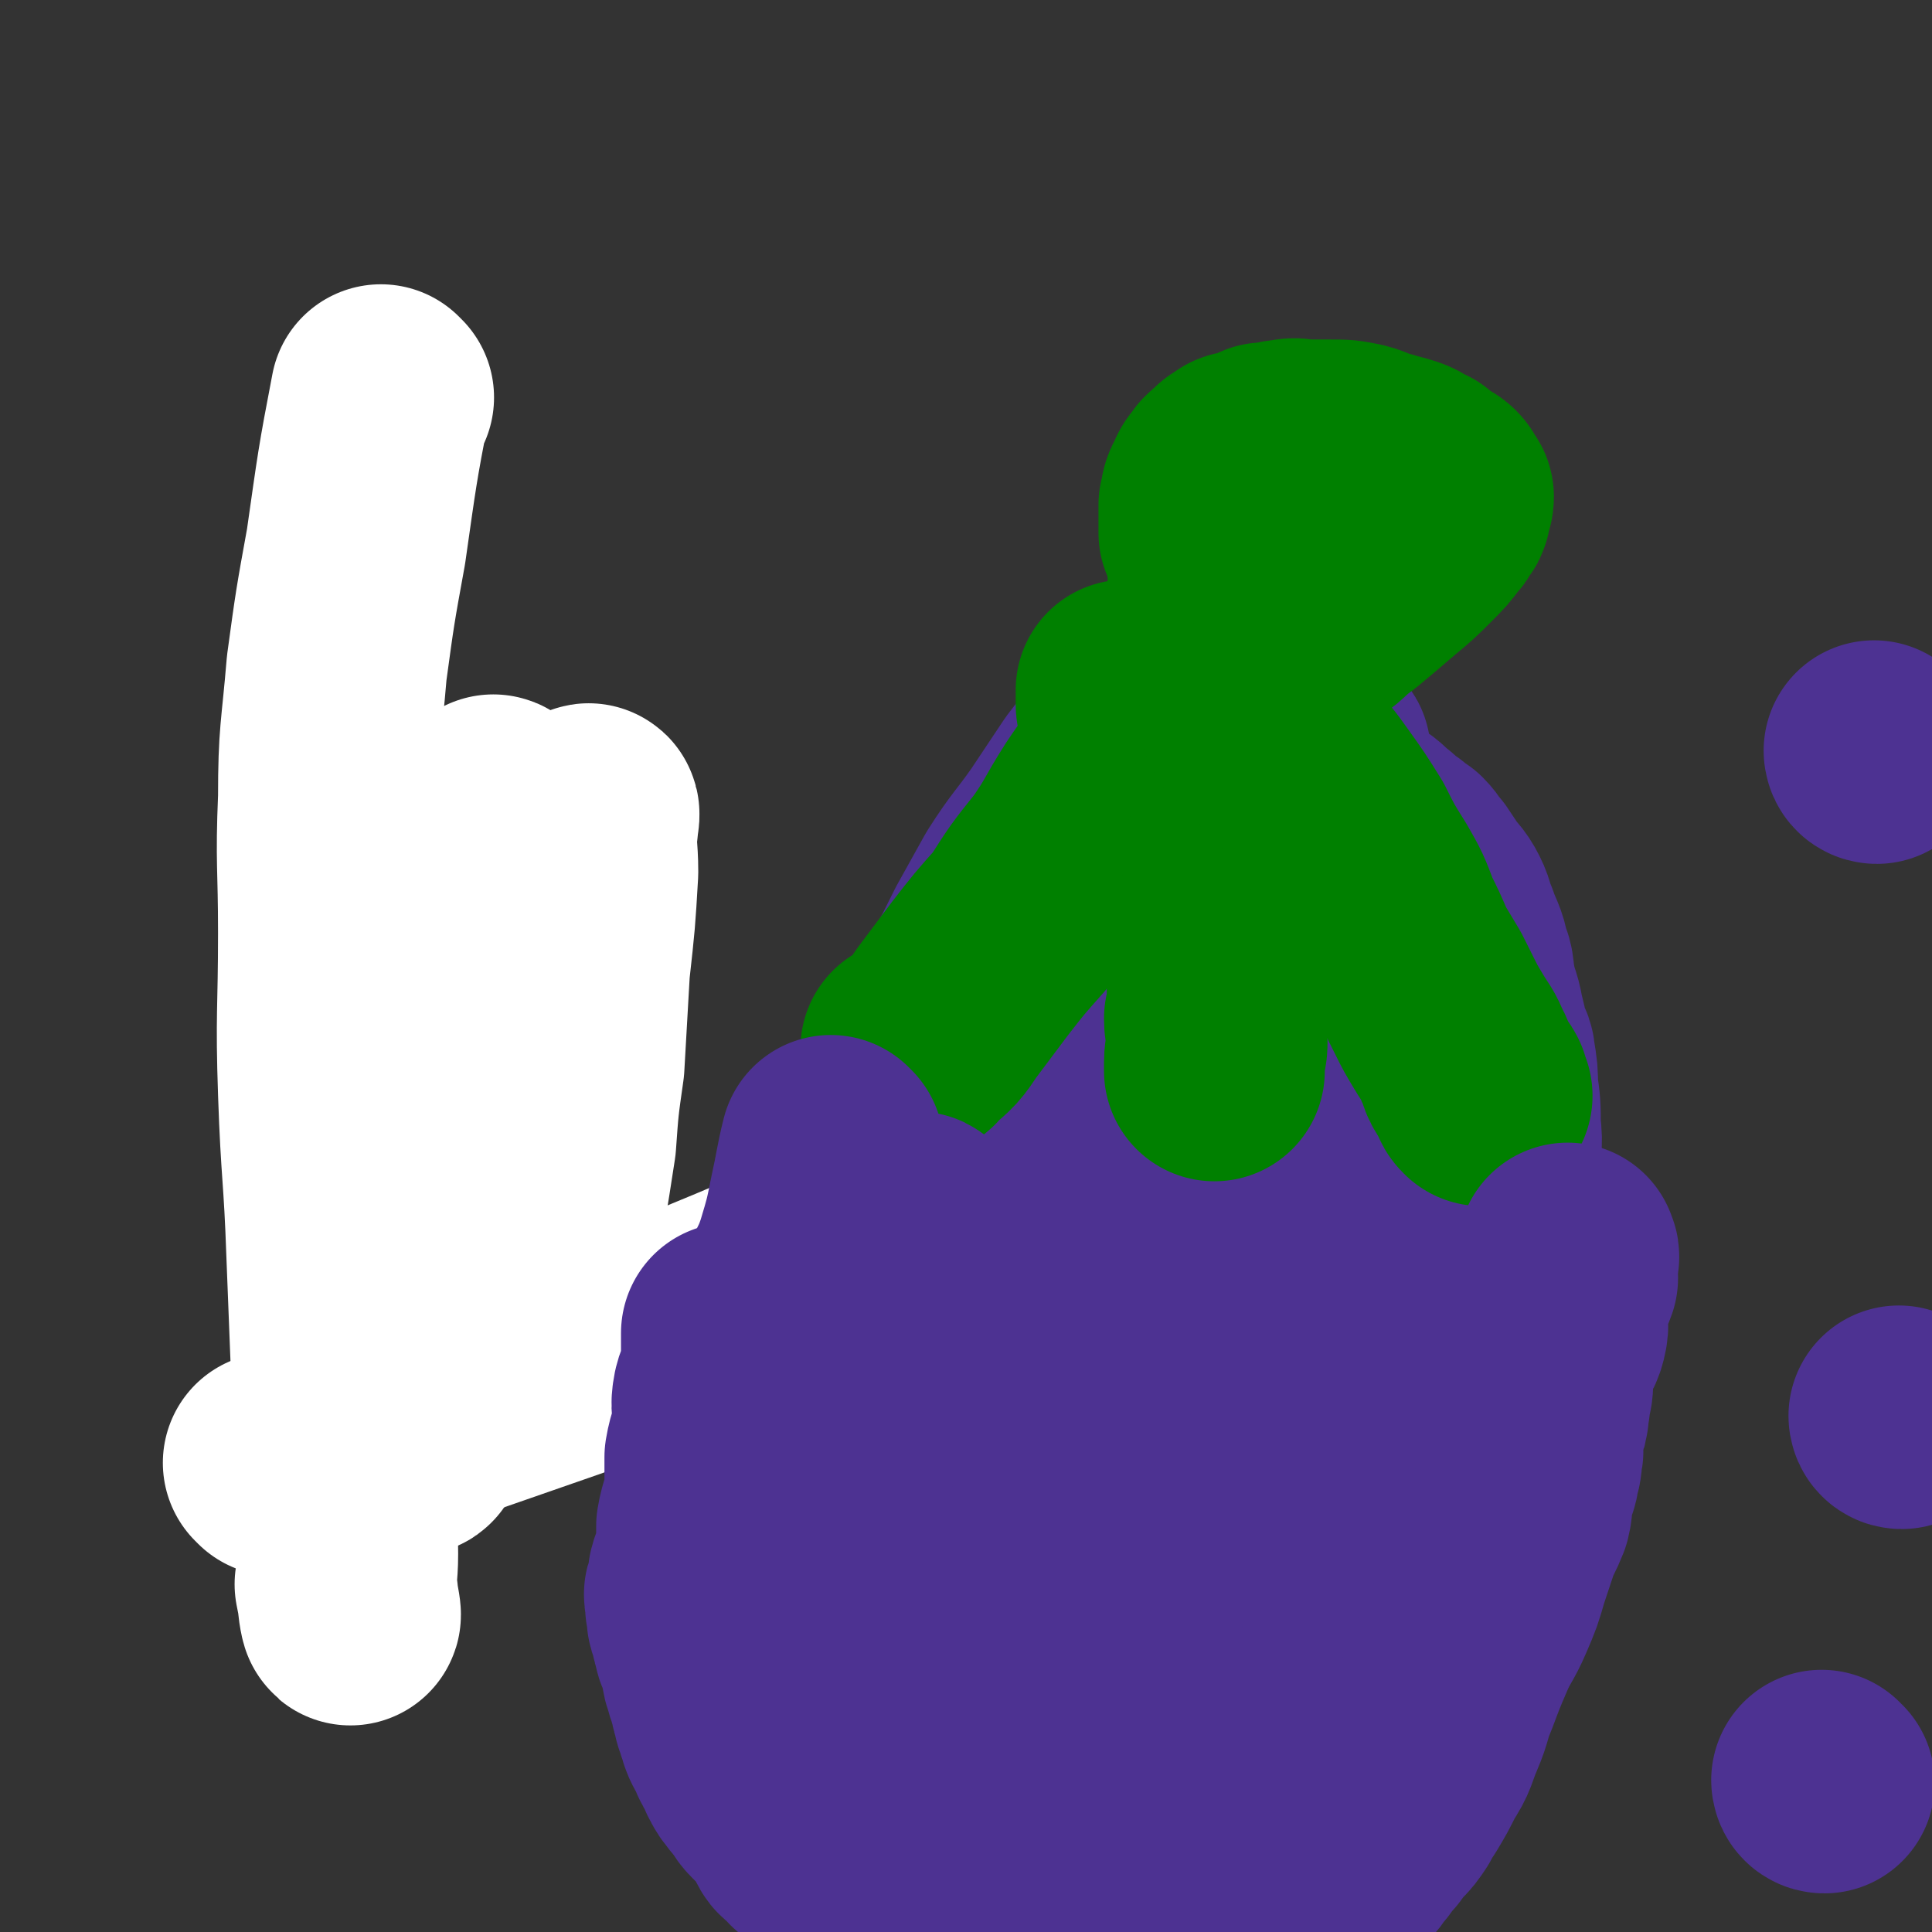
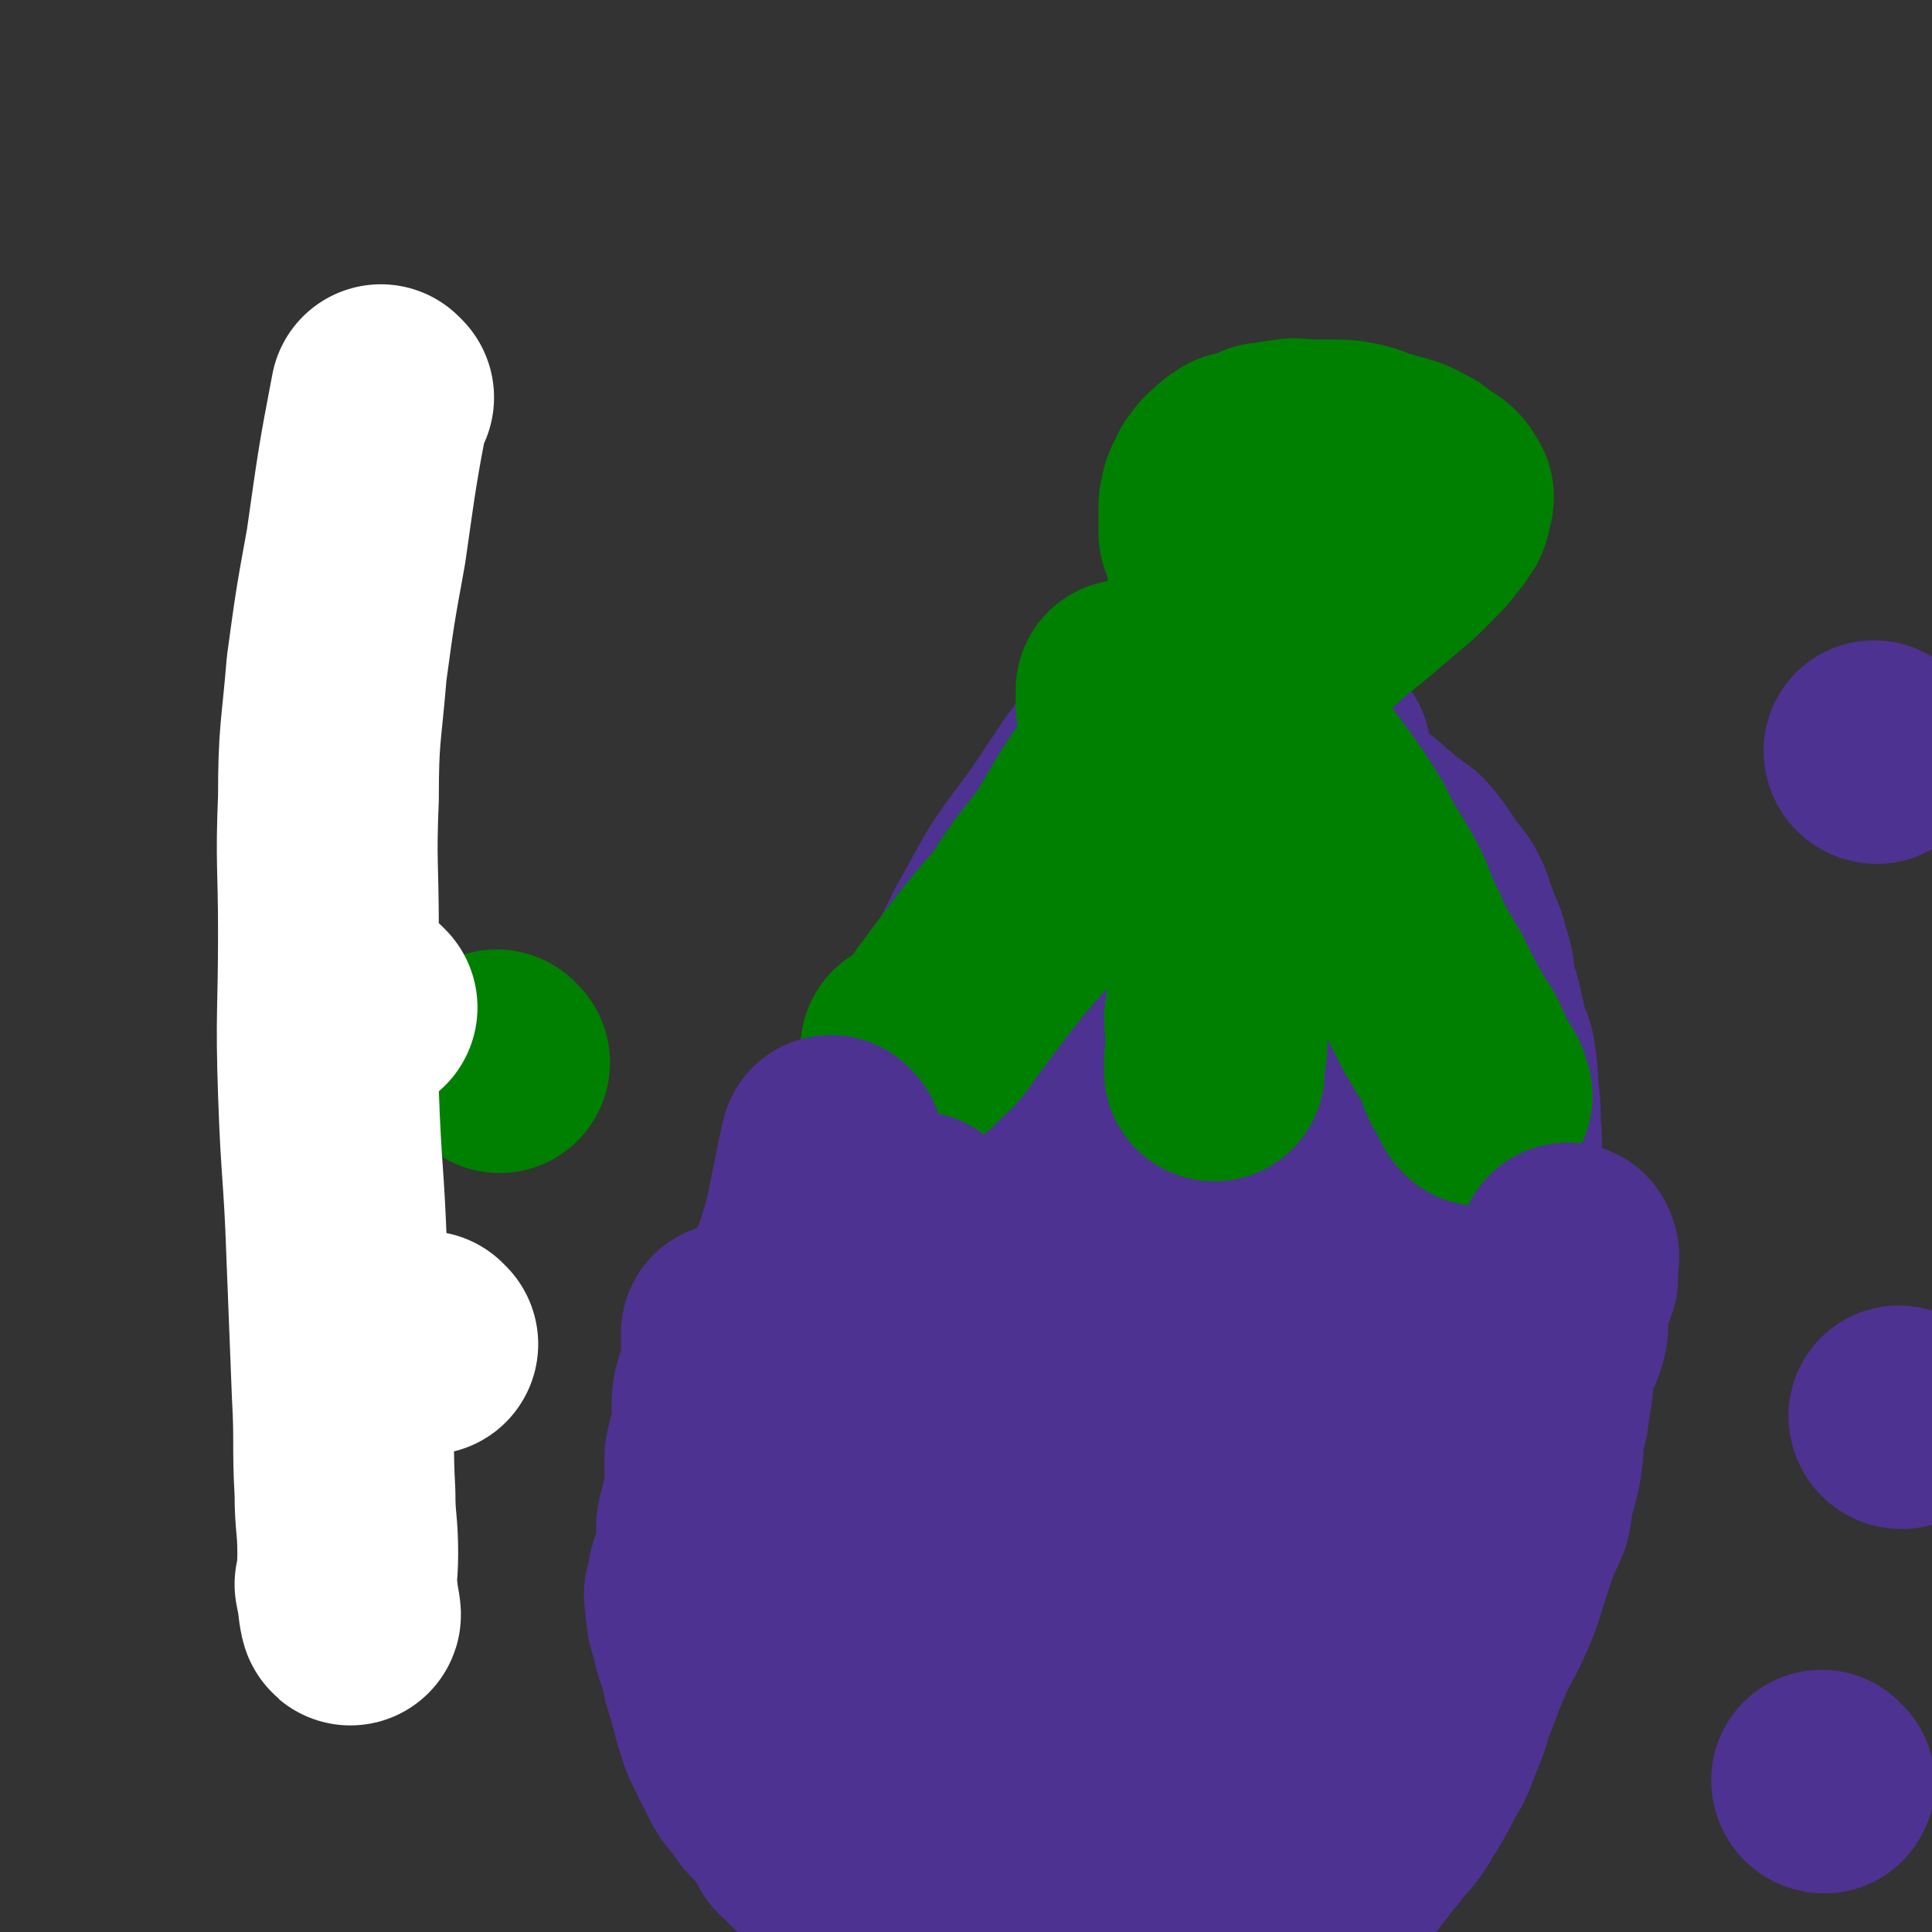
<svg xmlns="http://www.w3.org/2000/svg" viewBox="0 0 700 700" version="1.1">
  <rect x="0" y="0" width="700" height="700" fill="#333333" stroke="none" />
  <g fill="none" stroke="#FAE80B" stroke-width="80" stroke-linecap="round" stroke-linejoin="round">
    <path d="M424,317c0,0 -1,-1 -1,-1 " />
  </g>
  <g fill="none" stroke="#4D3292" stroke-width="80" stroke-linecap="round" stroke-linejoin="round">
    <path d="M430,251c0,0 -1,-1 -1,-1 -3,2 -3,3 -6,5 -6,6 -7,6 -13,12 -6,8 -7,8 -13,16 -6,9 -6,9 -12,18 -7,10 -8,10 -15,21 -5,9 -5,9 -10,18 -4,8 -4,8 -8,16 -3,7 -4,7 -6,14 -4,9 -2,10 -6,18 -1,4 -3,4 -4,8 -2,5 0,5 -1,11 -3,10 -3,10 -6,20 -2,10 -3,9 -5,19 -3,11 -2,11 -5,21 -2,10 -3,10 -5,19 -2,10 -2,10 -3,19 -1,10 0,10 0,19 -1,8 -1,9 -1,17 -1,7 -2,7 -3,13 0,4 0,4 1,7 1,7 1,7 2,13 1,6 0,6 1,11 1,7 1,7 2,15 1,5 2,5 3,11 2,6 1,6 3,12 1,5 1,5 3,10 2,4 2,4 4,9 2,3 1,3 3,6 2,3 2,3 4,6 3,3 3,3 5,5 2,2 1,2 3,3 2,1 2,1 4,2 2,1 2,1 4,2 1,0 1,0 3,1 1,0 1,1 3,1 2,0 2,0 4,-1 0,0 0,0 1,0 2,0 2,0 4,0 4,0 4,1 8,0 7,0 6,-1 14,-2 8,-1 8,-1 16,-2 6,0 7,0 13,-1 7,0 7,-1 13,-2 5,0 5,0 11,-1 4,0 4,0 7,-1 4,0 4,0 7,-1 3,0 3,1 6,1 2,0 2,-1 4,-2 0,0 0,1 0,0 2,0 2,0 3,-1 1,-1 1,-2 3,-4 3,-4 3,-4 6,-9 5,-7 5,-7 9,-15 5,-8 5,-8 8,-17 4,-8 5,-8 8,-17 3,-9 3,-9 6,-17 3,-9 3,-9 6,-19 3,-8 3,-8 5,-17 3,-8 3,-8 5,-16 3,-10 3,-10 5,-19 2,-11 3,-10 5,-21 2,-10 2,-10 4,-21 1,-10 1,-10 1,-19 1,-10 2,-10 2,-19 1,-9 2,-9 1,-17 0,-7 0,-7 -1,-14 0,-5 0,-5 -1,-11 0,-2 -1,-2 -2,-5 -1,-5 -1,-5 -2,-9 -1,-6 -2,-6 -3,-12 -1,-4 0,-5 -2,-9 -1,-6 -2,-6 -4,-12 -2,-4 -1,-4 -3,-8 -2,-4 -3,-4 -5,-7 -2,-3 -2,-3 -4,-6 -2,-2 -2,-3 -4,-5 -2,-1 -2,-1 -4,-3 -3,-2 -3,-2 -5,-4 -3,-2 -3,-3 -6,-5 -4,-3 -5,-2 -9,-5 -3,-2 -3,-2 -6,-4 -4,-1 -4,-1 -7,-3 -3,-1 -3,-1 -5,-2 -3,-2 -3,-1 -5,-2 -2,-1 -2,-2 -4,-3 -2,0 -3,0 -5,0 -2,-1 -2,-1 -4,-1 -1,-1 -1,-1 -3,-1 -1,-1 -1,-1 -2,-1 0,0 0,0 -1,0 0,0 1,0 0,1 0,0 0,0 -1,1 0,1 1,2 0,3 0,5 0,5 -1,9 -4,19 -4,19 -9,38 -5,25 -6,25 -12,49 -6,27 -6,27 -12,54 -8,32 -9,32 -17,64 -6,26 -5,26 -11,52 -4,21 -4,21 -9,42 -4,15 -5,15 -8,29 -2,8 -3,8 -4,17 0,2 1,4 1,4 0,0 0,-1 -1,-3 -1,-8 -2,-8 -3,-16 -4,-31 -5,-31 -8,-62 -3,-43 -6,-43 -3,-86 3,-37 6,-37 15,-73 6,-27 7,-28 17,-54 8,-19 8,-19 18,-37 3,-4 4,-6 7,-7 3,0 3,3 5,6 0,0 -1,0 -1,1 0,10 1,10 0,20 -2,43 -2,43 -6,87 -4,35 -3,35 -9,69 -4,28 -6,28 -12,56 -5,20 -5,20 -10,41 -2,12 -1,12 -4,23 -1,6 -3,10 -4,12 0,1 1,-4 2,-7 3,-24 2,-24 7,-48 8,-47 7,-47 19,-93 9,-34 10,-34 23,-67 12,-31 12,-31 28,-61 12,-24 14,-23 27,-46 6,-10 6,-14 11,-21 1,-1 0,3 0,5 -4,22 -5,22 -9,44 -14,77 -13,77 -27,153 -8,40 -8,40 -18,79 -8,36 -9,35 -19,70 -6,21 -7,21 -13,41 -2,5 -1,7 -2,11 0,0 0,-1 0,-3 0,-4 1,-4 0,-8 0,-14 -1,-14 -1,-28 1,-26 -2,-27 2,-53 4,-32 5,-32 14,-63 6,-26 6,-26 16,-51 9,-24 10,-24 21,-47 10,-20 10,-20 21,-39 8,-14 9,-13 18,-27 4,-6 4,-6 8,-12 2,-1 3,-2 4,-2 0,1 -1,2 -2,4 -2,10 -2,10 -4,20 -6,25 -6,25 -11,50 -7,34 -6,35 -13,69 -6,29 -7,29 -13,57 -6,28 -5,28 -12,56 -5,21 -6,20 -11,41 -3,10 -3,14 -5,21 0,1 0,-2 0,-4 3,-9 3,-8 5,-18 6,-24 5,-24 11,-48 6,-26 6,-26 12,-53 6,-23 6,-23 12,-46 5,-21 5,-21 12,-42 4,-13 6,-13 11,-26 2,-5 1,-5 4,-10 1,-3 3,-5 3,-5 0,1 -2,3 -3,5 -1,4 -1,4 -2,8 -2,7 -2,7 -4,15 -6,18 -6,18 -11,37 -7,26 -7,26 -12,53 -8,45 -6,46 -14,91 -6,29 -6,29 -14,57 -5,17 -7,20 -12,33 " />
  </g>
  <g fill="none" stroke="#008000" stroke-width="80" stroke-linecap="round" stroke-linejoin="round">
    <path d="M452,206c0,0 -1,0 -1,-1 -4,-3 -5,-3 -9,-7 -1,-1 -1,-1 -2,-2 -1,-2 -1,-2 -2,-3 0,-2 0,-3 0,-5 0,-2 0,-2 0,-5 1,-3 0,-3 2,-6 1,-3 1,-2 3,-5 1,-1 1,-1 2,-1 1,-2 1,-2 3,-3 1,-1 1,-1 3,-1 2,-1 2,-1 4,-1 2,-1 3,0 5,-1 3,-1 3,-2 6,-2 4,-1 4,0 7,0 5,0 5,0 9,0 5,0 5,0 10,1 4,1 4,2 9,3 3,1 4,1 7,2 3,1 3,2 6,3 2,2 2,2 4,3 1,1 2,1 3,2 1,1 1,2 2,3 0,2 -1,2 -1,3 0,1 0,1 0,1 0,1 0,1 -1,2 -1,2 -1,2 -2,3 -3,4 -3,4 -7,8 -5,5 -5,5 -11,10 -7,6 -7,6 -13,11 -7,5 -6,6 -13,10 -5,3 -5,3 -11,6 -5,1 -5,2 -10,2 -2,1 -2,0 -4,0 -1,0 -1,0 -1,0 -1,-1 -1,-1 -2,-3 -1,-1 -1,-1 -2,-3 -1,-1 0,-1 -1,-2 0,-2 -1,-2 -2,-4 0,-1 1,-2 0,-4 0,-2 0,-2 -1,-5 0,-2 1,-2 1,-5 0,-3 -1,-3 -1,-6 1,-4 2,-4 3,-8 1,-4 0,-4 1,-7 0,-4 1,-4 2,-7 1,-2 0,-2 2,-5 1,-2 1,-2 3,-5 1,-2 0,-2 2,-4 0,-1 1,-1 2,-1 1,-1 1,-1 2,-2 0,-1 0,-1 1,-1 0,0 0,0 0,0 1,0 1,0 1,0 2,0 2,0 3,0 2,0 2,-1 4,0 1,0 1,0 3,1 3,1 3,1 5,2 2,1 2,1 3,2 1,1 1,2 3,3 1,2 1,2 3,3 1,2 1,2 2,3 1,2 1,2 2,3 0,2 0,2 1,4 0,2 -1,2 -1,4 0,2 1,2 0,4 0,2 0,2 -1,4 -1,2 -1,2 -2,4 -1,3 -1,3 -3,6 -4,5 -4,5 -8,9 -5,5 -5,5 -10,10 -6,6 -6,6 -12,11 -6,5 -7,5 -13,9 -6,4 -6,4 -11,7 -4,2 -4,3 -9,5 -3,1 -3,1 -6,1 -2,0 -2,-1 -4,-3 -1,0 -1,0 -1,-1 0,-1 0,-1 0,-2 1,-1 0,-1 0,-2 0,0 0,0 0,-1 " />
    <path d="M416,263c0,0 -1,-1 -1,-1 -3,5 -2,6 -5,11 -6,10 -6,9 -12,18 -7,11 -6,11 -13,21 -8,10 -8,10 -15,21 -8,9 -8,9 -15,18 -6,8 -6,8 -12,16 -4,6 -4,6 -10,11 -1,2 -2,2 -3,2 " />
    <path d="M453,276c0,0 -1,-1 -1,-1 -1,9 -1,10 -2,20 -1,9 -2,9 -3,18 -1,9 0,9 -2,17 -1,8 -2,7 -3,15 -1,7 0,7 -1,14 0,5 0,5 -1,10 0,4 1,4 1,9 0,3 -1,3 -1,7 0,1 0,2 0,3 " />
    <path d="M454,261c0,0 -2,-1 -1,-1 6,7 7,7 14,15 6,6 6,6 11,13 5,7 5,7 10,15 4,8 4,8 9,16 4,7 4,7 7,15 3,6 3,6 6,13 3,5 3,5 6,10 2,4 2,4 4,8 2,4 2,4 5,9 3,5 3,4 5,9 2,3 1,4 3,7 1,2 2,2 3,4 0,2 0,2 1,3 " />
    <path d="M181,385c0,0 -1,-1 -1,-1 " />
  </g>
  <g fill="none" stroke="#FFFFFF" stroke-width="80" stroke-linecap="round" stroke-linejoin="round">
-     <path d="M183,301c0,0 -1,-1 -1,-1 -2,22 -2,23 -4,46 -2,22 -2,22 -4,44 -2,20 -2,20 -4,41 -1,19 -1,19 -2,39 -1,12 -2,12 -2,24 -1,7 -1,14 0,14 1,0 3,-7 4,-14 4,-16 3,-16 5,-32 4,-24 5,-24 7,-49 2,-22 2,-22 2,-43 0,-18 0,-18 0,-35 -1,-12 -2,-12 -2,-25 -1,-7 0,-7 -1,-14 -1,-2 -2,-3 -2,-4 -1,-1 1,0 1,1 0,1 0,1 0,3 0,12 2,12 1,25 -2,29 -2,29 -6,59 -4,26 -5,26 -9,52 -4,22 -3,23 -7,44 -3,16 -4,16 -7,31 -2,8 -2,13 -2,16 -1,2 0,-3 1,-7 5,-27 4,-27 9,-54 5,-23 5,-23 11,-47 6,-23 5,-23 12,-45 6,-20 6,-20 13,-39 5,-13 5,-13 11,-26 3,-5 4,-8 6,-10 1,-1 0,2 0,4 -1,8 0,8 0,17 -1,17 -1,17 -3,35 -1,17 -1,17 -2,35 -2,14 -2,14 -3,28 -2,13 -2,13 -4,25 0,8 0,10 0,16 " />
    <path d="M155,487c0,0 -1,-1 -1,-1 " />
    <path d="M133,365c0,0 -1,-1 -1,-1 " />
    <path d="M139,144c0,0 -1,-1 -1,-1 -5,26 -5,27 -9,55 -4,22 -4,22 -7,44 -2,24 -3,24 -3,47 -1,24 0,24 0,49 0,29 -1,29 0,58 1,29 2,29 3,58 1,25 1,25 2,51 1,18 0,18 1,36 0,11 1,11 1,22 0,8 -1,8 0,15 0,4 1,8 1,7 0,-1 -1,-6 -2,-11 " />
-     <path d="M100,531c0,0 -1,-1 -1,-1 11,-3 13,-2 25,-6 17,-5 17,-6 35,-12 23,-8 23,-8 46,-16 25,-10 24,-11 49,-21 22,-9 26,-11 45,-19 " />
  </g>
  <g fill="none" stroke="#4D3292" stroke-width="80" stroke-linecap="round" stroke-linejoin="round">
    <path d="M302,416c0,0 -1,-1 -1,-1 -2,8 -2,10 -4,19 -2,10 -2,10 -5,20 -3,9 -4,8 -7,17 -3,7 -3,7 -5,14 -1,6 0,6 -1,12 -2,5 -2,5 -4,10 -1,4 -1,4 -1,8 -1,3 -1,4 -1,7 -1,5 -1,5 -3,8 -1,3 -1,3 -2,6 0,3 0,3 0,5 " />
    <path d="M333,444c0,0 -1,-2 -1,-1 -5,15 -4,16 -9,32 -5,18 -5,18 -11,36 -4,13 -4,13 -9,26 -4,9 -4,9 -7,18 -2,5 -1,6 -3,11 0,1 0,1 0,2 " />
    <path d="M266,484c0,0 -1,-1 -1,-1 0,2 0,3 0,7 0,1 0,1 0,2 0,3 0,3 0,5 -1,4 -2,4 -3,8 -1,5 0,5 0,11 -1,6 -2,6 -3,12 0,7 0,7 0,13 -1,6 -2,6 -3,12 0,5 0,5 0,10 -1,4 -2,4 -3,8 0,2 0,2 0,4 -1,1 -1,1 -1,2 -1,1 0,1 0,3 0,0 0,0 0,1 0,0 0,0 0,1 0,1 1,1 1,3 0,1 -1,1 0,2 0,1 0,1 1,3 0,2 0,2 1,4 0,2 0,2 1,3 0,1 0,1 1,3 0,1 0,1 1,2 0,1 -1,1 0,3 0,2 0,1 1,3 0,2 0,2 1,3 0,2 0,2 1,4 0,2 0,2 1,4 0,2 0,2 1,3 0,2 0,2 1,3 0,2 0,2 1,4 1,2 1,1 2,3 1,1 0,2 1,3 1,2 1,1 2,3 1,1 0,2 1,3 1,2 1,2 2,3 1,2 2,2 3,4 2,2 1,2 3,4 2,2 2,2 4,4 2,2 2,2 3,4 1,2 1,2 2,4 1,2 1,1 3,3 2,1 1,2 3,3 3,2 3,1 5,3 2,1 2,2 4,3 2,2 2,2 4,3 2,1 2,1 4,2 2,0 2,0 3,1 2,1 2,1 4,2 1,0 2,0 3,1 1,0 1,0 2,1 1,0 1,0 3,1 0,0 0,-1 1,-1 1,0 1,0 2,0 1,1 1,1 3,2 2,0 2,-1 4,-1 3,1 3,1 5,2 4,0 4,0 8,1 3,0 3,1 7,1 4,0 4,-1 8,-1 3,1 3,1 6,2 4,0 4,0 7,1 4,0 4,0 7,1 4,0 4,0 7,1 3,0 3,0 6,1 4,0 4,0 8,1 2,0 2,1 5,1 3,0 3,-1 5,-1 3,1 3,2 5,2 3,0 3,0 6,-1 3,0 3,0 5,0 3,0 3,1 6,0 3,0 3,0 6,-1 4,0 4,0 7,-1 4,0 4,-1 7,-2 3,-1 3,-1 6,-2 3,-1 3,-1 5,-2 3,-1 3,0 5,-2 2,-1 2,-1 4,-3 2,-1 2,-1 4,-3 2,-1 2,-1 4,-3 2,-2 2,-2 4,-4 2,-2 2,-3 4,-5 2,-3 2,-3 4,-5 2,-3 2,-3 4,-5 2,-2 2,-2 4,-5 1,-2 1,-2 3,-5 3,-5 3,-5 6,-11 4,-6 3,-6 6,-13 3,-7 2,-7 5,-14 3,-8 3,-8 6,-15 3,-7 4,-7 7,-14 3,-7 3,-7 5,-14 2,-6 2,-6 4,-12 2,-5 2,-4 4,-9 1,-4 0,-4 1,-8 1,-4 2,-4 2,-7 1,-3 1,-3 1,-6 1,-2 0,-2 0,-5 0,-2 1,-2 1,-5 1,-2 1,-2 1,-4 1,-1 0,-1 0,-2 1,-2 1,-2 1,-5 1,-3 1,-3 1,-7 1,-4 0,-4 1,-8 2,-5 3,-4 4,-8 1,-4 0,-4 0,-7 1,-4 1,-4 1,-7 1,-3 2,-3 3,-6 0,-2 -1,-2 -1,-4 0,-1 1,-1 1,-3 1,-1 0,-1 0,-2 0,0 0,0 0,0 0,0 0,0 0,1 " />
-     <path d="M328,488c0,0 -1,-1 -1,-1 " />
-     <path d="M411,581c0,0 -1,-1 -1,-1 " />
    <path d="M426,553c0,0 -1,-1 -1,-1 " />
    <path d="M680,273c-1,0 -1,-1 -1,-1 " />
    <path d="M689,514c-1,0 -1,-1 -1,-1 " />
    <path d="M661,646c-1,0 -1,-1 -1,-1 " />
  </g>
</svg>